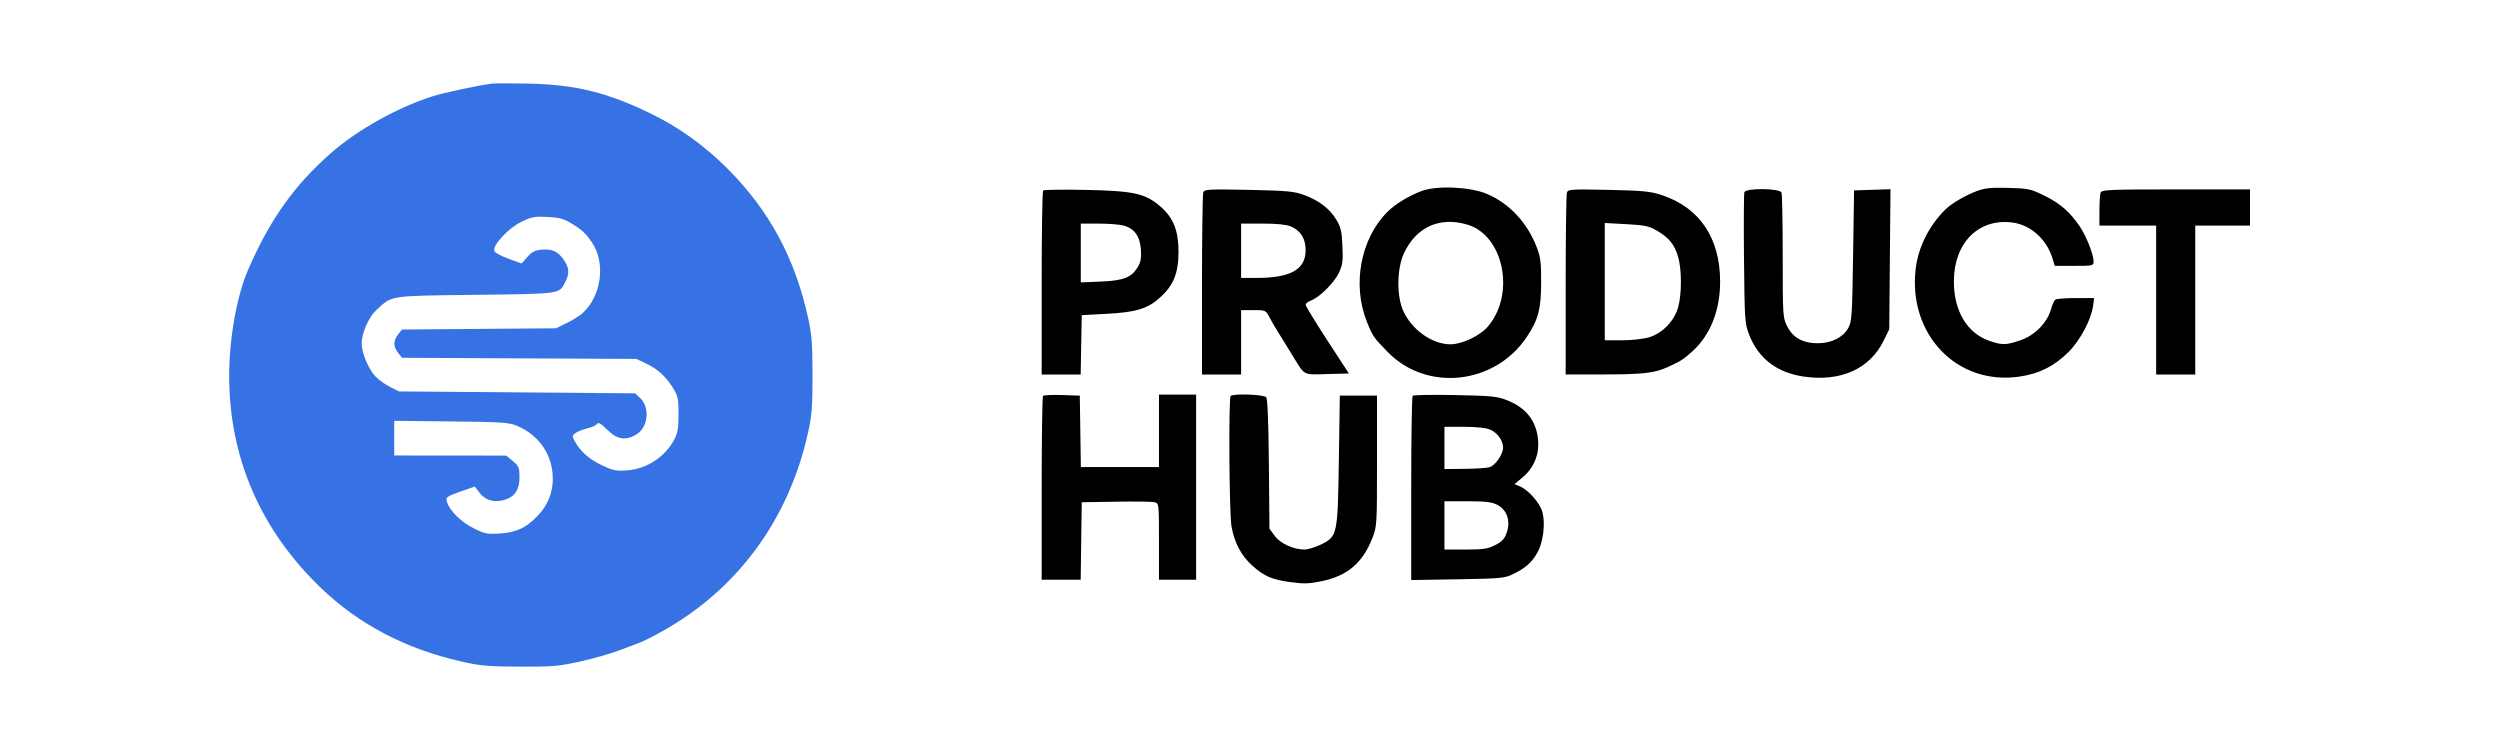
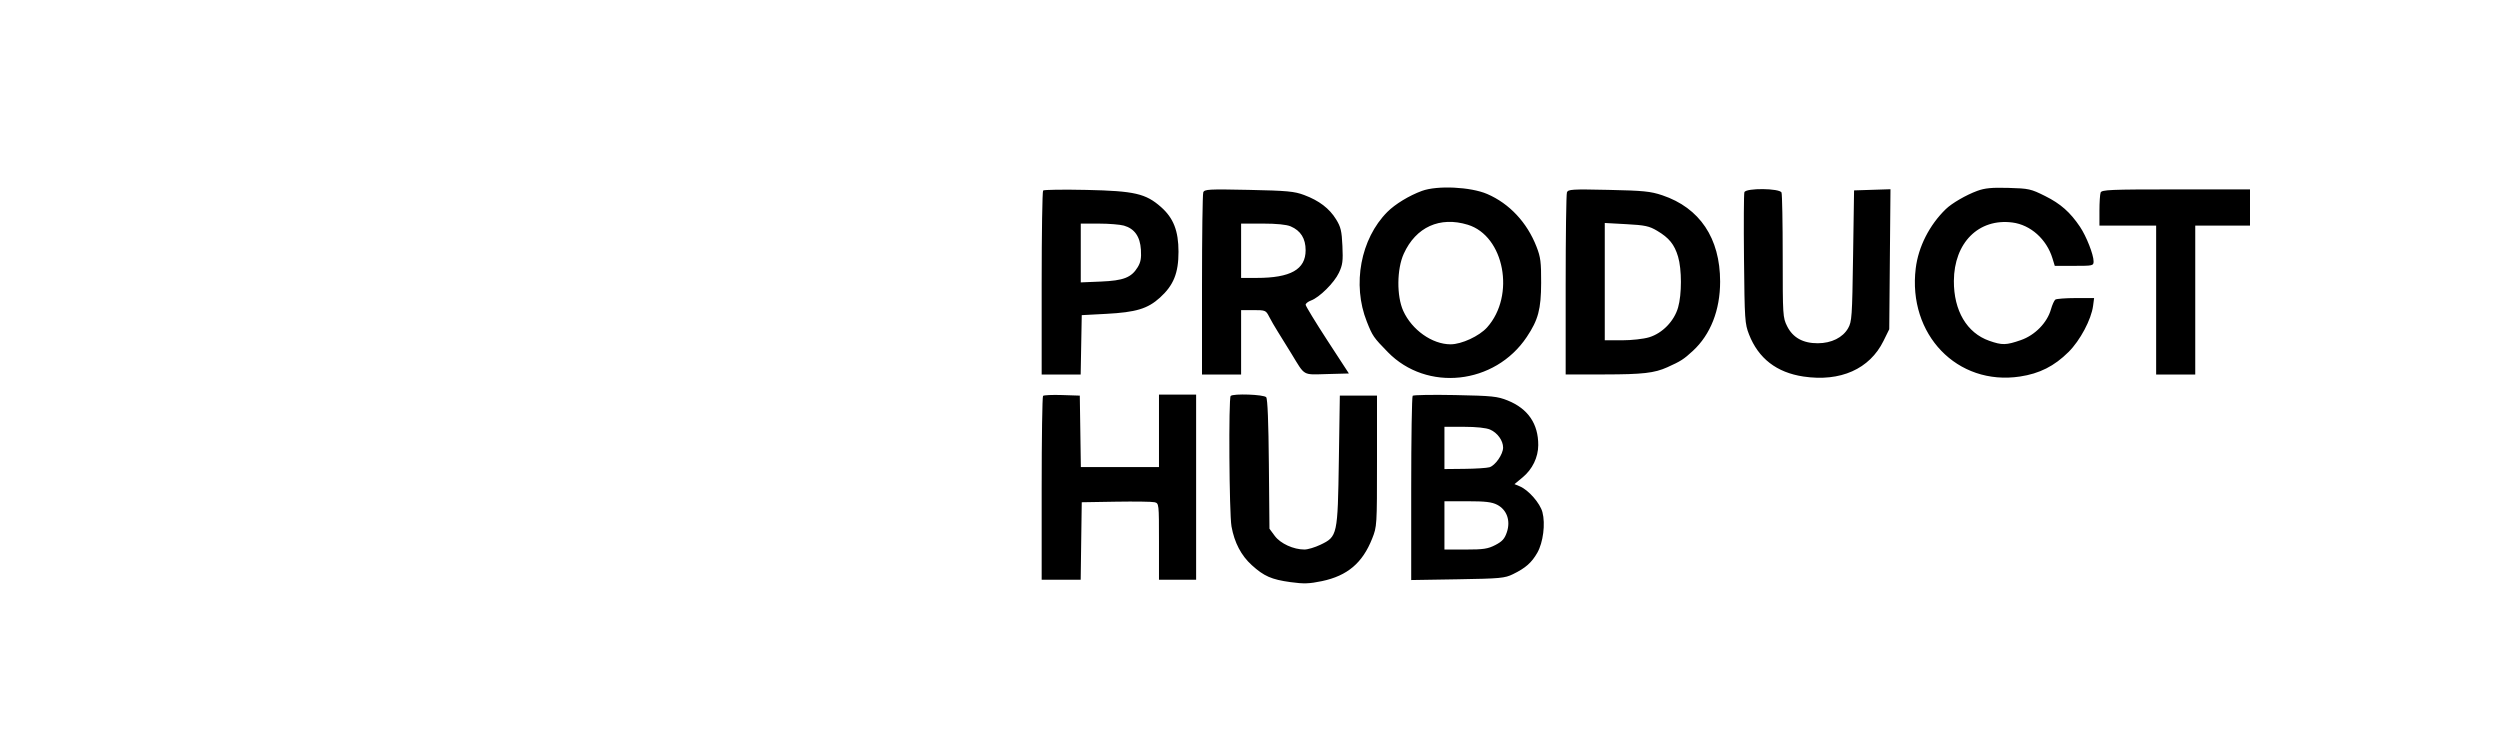
<svg xmlns="http://www.w3.org/2000/svg" width="120" height="36" viewBox="0 0 120 36" fill="none">
  <path fill-rule="evenodd" clip-rule="evenodd" d="M68.253 9.163C67.639 9.388 66.964 9.799 66.59 10.175C65.309 11.463 64.898 13.657 65.606 15.435C65.882 16.131 65.927 16.197 66.612 16.898C68.487 18.821 71.752 18.467 73.284 16.176C73.836 15.35 73.97 14.847 73.975 13.582C73.978 12.576 73.949 12.346 73.753 11.843C73.3 10.678 72.451 9.771 71.386 9.312C70.59 8.969 68.988 8.893 68.253 9.163ZM94.906 9.163C94.372 9.359 93.688 9.755 93.397 10.039C92.611 10.802 92.081 11.847 91.955 12.88C91.567 16.055 93.947 18.526 96.955 18.074C97.9 17.932 98.605 17.575 99.29 16.895C99.848 16.34 100.382 15.336 100.468 14.68L100.517 14.306L99.636 14.307C99.152 14.308 98.711 14.341 98.657 14.38C98.603 14.419 98.508 14.629 98.446 14.847C98.263 15.493 97.68 16.089 97.001 16.325C96.294 16.571 96.102 16.575 95.484 16.358C94.41 15.982 93.778 14.912 93.786 13.485C93.795 11.651 94.976 10.472 96.594 10.68C97.466 10.792 98.236 11.479 98.518 12.398L98.629 12.761H99.561C100.464 12.761 100.492 12.754 100.492 12.543C100.492 12.222 100.145 11.341 99.841 10.888C99.37 10.187 98.91 9.78 98.167 9.41C97.483 9.068 97.384 9.046 96.409 9.019C95.603 8.996 95.274 9.028 94.906 9.163ZM50.07 9.145C50.032 9.186 50 11.19 50 13.598V17.976H50.936H51.872L51.898 16.551L51.924 15.127L53.097 15.065C54.529 14.989 55.087 14.821 55.678 14.286C56.331 13.694 56.568 13.109 56.568 12.085C56.568 11.08 56.326 10.464 55.726 9.935C54.994 9.29 54.455 9.166 52.159 9.116C51.049 9.092 50.109 9.105 50.07 9.145ZM57.757 9.233C57.723 9.323 57.696 11.327 57.696 13.686V17.976H58.634H59.573V16.43V14.885H60.166C60.739 14.885 60.763 14.896 60.918 15.199C61.006 15.372 61.193 15.696 61.334 15.919C61.475 16.142 61.771 16.62 61.991 16.981C62.656 18.071 62.508 17.986 63.698 17.955L64.747 17.927L63.709 16.334C63.139 15.457 62.672 14.69 62.671 14.629C62.67 14.568 62.786 14.476 62.928 14.424C63.336 14.275 64.043 13.572 64.269 13.091C64.446 12.714 64.47 12.533 64.436 11.805C64.403 11.084 64.358 10.895 64.133 10.53C63.811 10.006 63.319 9.63 62.602 9.362C62.128 9.184 61.794 9.153 59.939 9.114C58.011 9.074 57.812 9.085 57.757 9.233ZM75.213 9.234C75.179 9.323 75.152 11.327 75.152 13.686V17.976L77.006 17.973C78.855 17.971 79.412 17.907 80.032 17.628C80.679 17.337 80.82 17.246 81.26 16.84C82.106 16.058 82.566 14.887 82.566 13.518C82.566 11.435 81.589 9.977 79.79 9.373C79.225 9.184 78.889 9.15 77.207 9.114C75.459 9.076 75.267 9.087 75.213 9.234ZM83.731 9.225C83.703 9.298 83.695 10.743 83.712 12.436C83.741 15.358 83.754 15.54 83.953 16.052C84.403 17.204 85.278 17.881 86.567 18.074C88.34 18.338 89.744 17.713 90.408 16.364L90.684 15.803L90.713 12.443L90.743 9.083L89.869 9.111L88.995 9.139L88.948 12.278C88.904 15.218 88.889 15.438 88.709 15.755C88.454 16.203 87.912 16.473 87.259 16.476C86.546 16.48 86.054 16.207 85.781 15.656C85.576 15.243 85.57 15.148 85.57 12.313C85.57 10.709 85.544 9.327 85.513 9.243C85.434 9.034 83.808 9.017 83.731 9.225ZM100.83 9.243C100.799 9.327 100.773 9.719 100.773 10.113V10.829H102.134H103.495V14.402V17.976H104.434H105.372V14.402V10.829H106.686H108V9.96V9.091H104.444C101.287 9.091 100.881 9.108 100.83 9.243ZM70.452 10.787C72.21 11.325 72.749 14.187 71.38 15.716C71.005 16.133 70.156 16.527 69.628 16.527C68.746 16.527 67.772 15.839 67.356 14.922C67.035 14.215 67.046 12.915 67.38 12.181C67.963 10.898 69.11 10.377 70.452 10.787ZM53.948 10.829C54.457 10.975 54.725 11.354 54.764 11.987C54.789 12.395 54.753 12.591 54.608 12.828C54.306 13.323 53.928 13.47 52.839 13.515L51.877 13.555V12.144V10.732L52.745 10.733C53.223 10.733 53.764 10.777 53.948 10.829ZM61.953 10.866C62.434 11.072 62.67 11.449 62.67 12.011C62.67 12.934 61.951 13.34 60.319 13.34H59.573V12.036V10.732H60.608C61.276 10.732 61.754 10.78 61.953 10.866ZM79.544 11.078C80.116 11.417 80.372 11.733 80.547 12.319C80.729 12.929 80.73 14.131 80.548 14.76C80.359 15.416 79.797 15.994 79.16 16.189C78.894 16.27 78.32 16.334 77.857 16.334H77.029V13.519V10.703L78.066 10.76C78.964 10.809 79.162 10.851 79.544 11.078ZM50.066 19.003C50.03 19.04 50 21.04 50 23.448V27.827H50.936H51.873L51.898 25.968L51.924 24.108L53.566 24.081C54.47 24.066 55.304 24.078 55.42 24.107C55.63 24.16 55.631 24.173 55.631 25.994V27.827H56.523H57.414V23.384V18.942H56.523H55.631V20.68V22.418H53.756H51.881L51.856 20.704L51.83 18.99L50.981 18.962C50.514 18.947 50.102 18.965 50.066 19.003ZM59.072 19.006C58.967 19.115 59.002 24.656 59.112 25.27C59.252 26.047 59.576 26.666 60.087 27.128C60.671 27.658 61.034 27.817 61.942 27.942C62.583 28.03 62.844 28.021 63.453 27.894C64.677 27.636 65.402 27.022 65.866 25.847C66.093 25.273 66.096 25.234 66.096 22.129V18.99H65.204H64.312L64.265 22.08C64.21 25.702 64.199 25.756 63.381 26.148C63.119 26.273 62.775 26.377 62.616 26.377C62.091 26.379 61.461 26.091 61.189 25.724L60.934 25.379L60.906 22.286C60.888 20.25 60.844 19.15 60.778 19.067C60.671 18.935 59.193 18.882 59.072 19.006ZM67.808 18.997C67.77 19.037 67.738 21.044 67.738 23.456V27.842L69.967 27.806C72.019 27.772 72.23 27.753 72.625 27.559C73.228 27.265 73.52 27.007 73.791 26.532C74.072 26.039 74.185 25.146 74.037 24.585C73.924 24.154 73.371 23.522 72.954 23.346L72.695 23.238L73.089 22.911C73.556 22.525 73.833 21.952 73.836 21.367C73.841 20.344 73.344 19.617 72.371 19.224C71.873 19.024 71.631 18.999 69.85 18.963C68.766 18.942 67.847 18.957 67.808 18.997ZM71.523 20.619C71.875 20.77 72.149 21.148 72.149 21.483C72.149 21.805 71.771 22.349 71.491 22.429C71.362 22.465 70.824 22.5 70.295 22.505L69.333 22.515V21.501V20.487H70.275C70.858 20.487 71.333 20.537 71.523 20.619ZM71.865 24.229C72.33 24.47 72.515 24.993 72.33 25.544C72.223 25.862 72.11 25.988 71.777 26.161C71.42 26.346 71.209 26.378 70.346 26.378H69.333V25.219V24.06L70.436 24.06C71.299 24.06 71.61 24.097 71.865 24.229Z" fill="black" />
-   <path fill-rule="evenodd" clip-rule="evenodd" d="M23.564 4.019C22.778 4.134 21.287 4.455 20.761 4.622C19.09 5.155 17.185 6.215 15.923 7.314C14.139 8.868 12.947 10.544 11.899 12.975C11.361 14.222 10.998 16.275 11 18.054C11.005 21.975 12.506 25.439 15.409 28.226C17.224 29.968 19.469 31.145 22.128 31.749C23.07 31.962 23.403 31.992 24.942 31.999C26.524 32.006 26.795 31.983 27.837 31.754C28.468 31.615 29.316 31.375 29.72 31.22C30.125 31.065 30.58 30.894 30.731 30.838C30.883 30.783 31.369 30.536 31.811 30.288C35.417 28.269 37.87 24.92 38.787 20.762C38.969 19.937 39 19.54 39 18.008C39 16.48 38.969 16.077 38.788 15.254C38.157 12.38 36.926 10.102 34.915 8.089C33.827 7 32.598 6.115 31.282 5.473C29.16 4.437 27.639 4.062 25.355 4.012C24.522 3.994 23.715 3.997 23.564 4.019ZM27.379 10.695C27.926 11.023 28.11 11.19 28.411 11.633C29.09 12.633 28.869 14.234 27.939 15.053C27.807 15.169 27.471 15.375 27.193 15.511L26.688 15.758L22.991 15.787L19.295 15.816L19.109 16.052C18.873 16.353 18.873 16.634 19.11 16.936L19.298 17.174L24.923 17.201L30.547 17.228L31.053 17.469C31.592 17.726 31.991 18.103 32.348 18.696C32.538 19.012 32.569 19.179 32.568 19.89C32.568 20.57 32.531 20.784 32.36 21.105C31.919 21.933 31.041 22.509 30.118 22.576C29.575 22.616 29.437 22.59 28.923 22.347C28.255 22.032 27.851 21.671 27.562 21.13C27.462 20.944 27.469 20.897 27.618 20.788C27.713 20.718 27.967 20.617 28.183 20.563C28.398 20.508 28.597 20.427 28.625 20.383C28.711 20.244 28.808 20.293 29.193 20.67C29.634 21.102 30.056 21.157 30.558 20.847C31.118 20.501 31.207 19.556 30.722 19.101L30.487 18.88L24.82 18.834L19.153 18.788L18.731 18.579C18.5 18.463 18.182 18.236 18.026 18.074C17.692 17.727 17.361 16.94 17.361 16.493C17.361 15.969 17.701 15.208 18.094 14.853C18.847 14.174 18.647 14.203 22.828 14.152C26.957 14.102 26.833 14.12 27.134 13.537C27.34 13.138 27.324 12.86 27.076 12.492C26.792 12.072 26.499 11.933 25.999 11.983C25.672 12.015 25.528 12.089 25.31 12.336L25.034 12.649L24.391 12.412C24.013 12.272 23.738 12.115 23.721 12.03C23.666 11.742 24.421 10.94 25.019 10.651C25.526 10.406 25.658 10.381 26.276 10.413C26.822 10.44 27.053 10.499 27.379 10.695ZM24.804 20.433C25.817 20.859 26.453 21.725 26.527 22.781C26.58 23.542 26.327 24.227 25.788 24.779C25.237 25.345 24.785 25.553 23.999 25.606C23.388 25.648 23.282 25.627 22.738 25.359C22.146 25.068 21.586 24.516 21.457 24.097C21.385 23.861 21.429 23.829 22.202 23.559L22.79 23.354L23.025 23.662C23.302 24.025 23.738 24.141 24.239 23.986C24.723 23.835 24.943 23.488 24.937 22.885C24.932 22.439 24.902 22.368 24.615 22.13L24.299 21.868L21.611 21.866L18.923 21.863V21.031V20.199L21.657 20.229C24.089 20.256 24.436 20.279 24.804 20.433Z" fill="#3772E4" />
</svg>